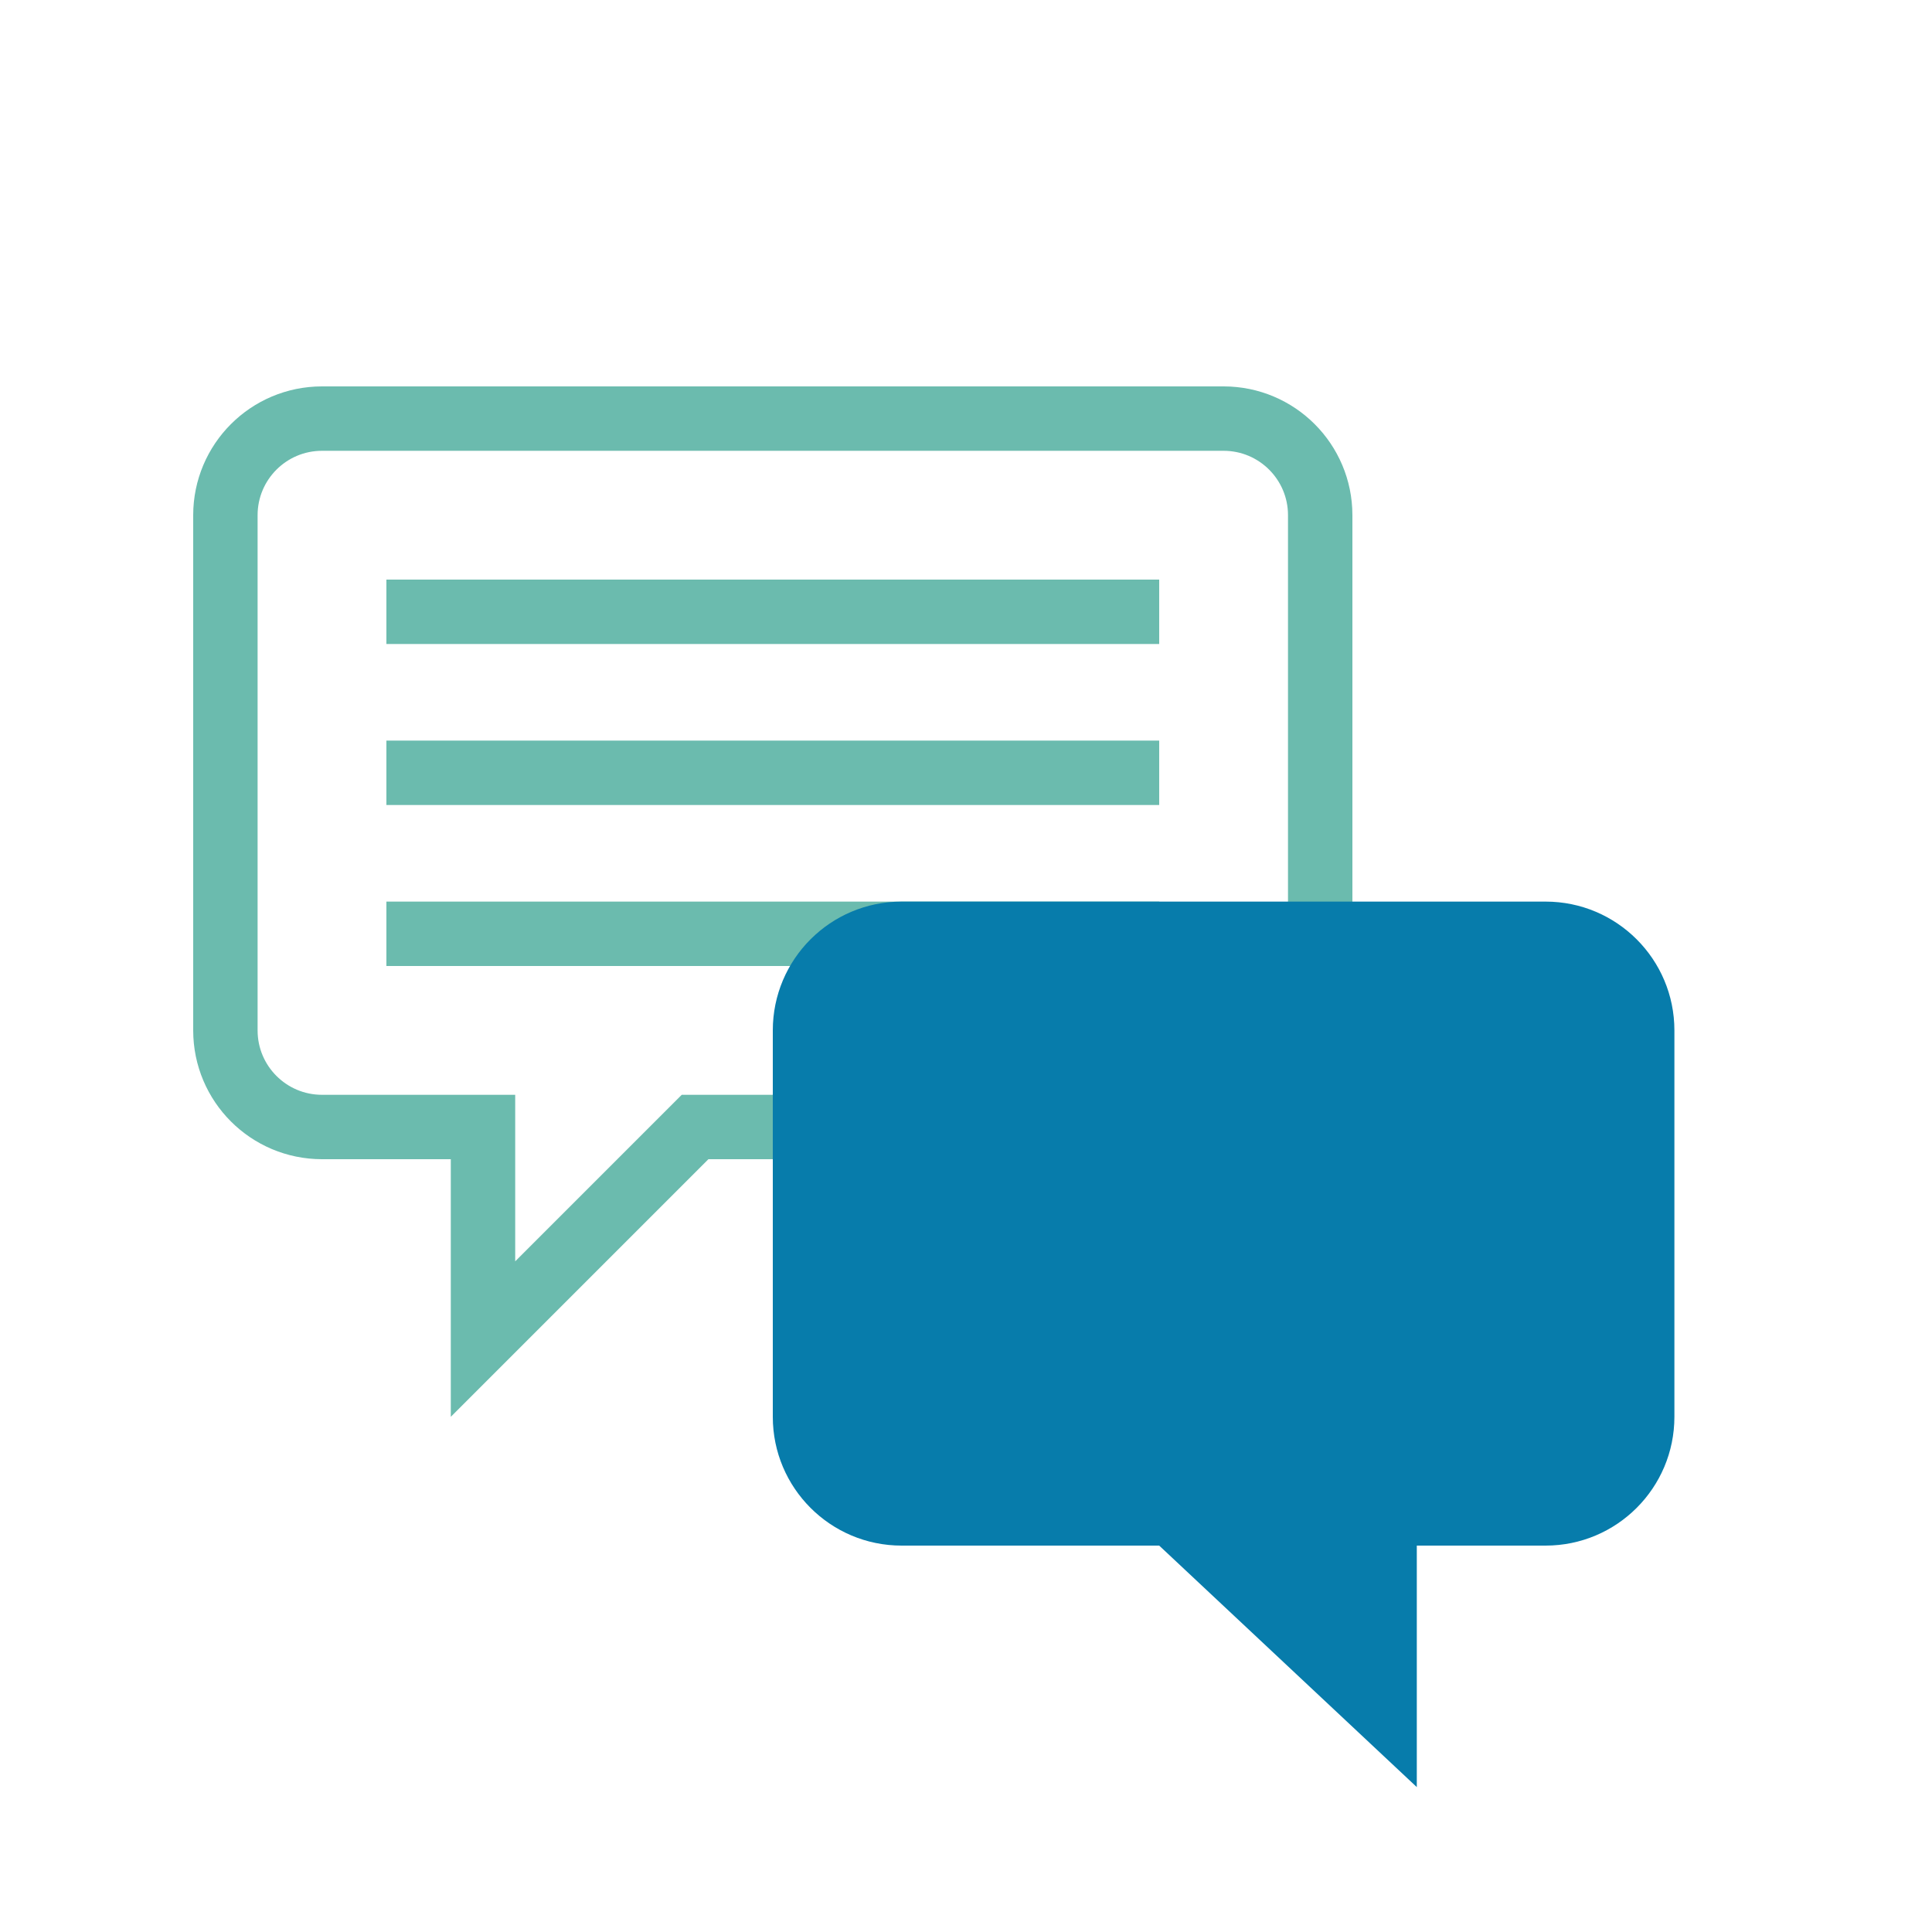
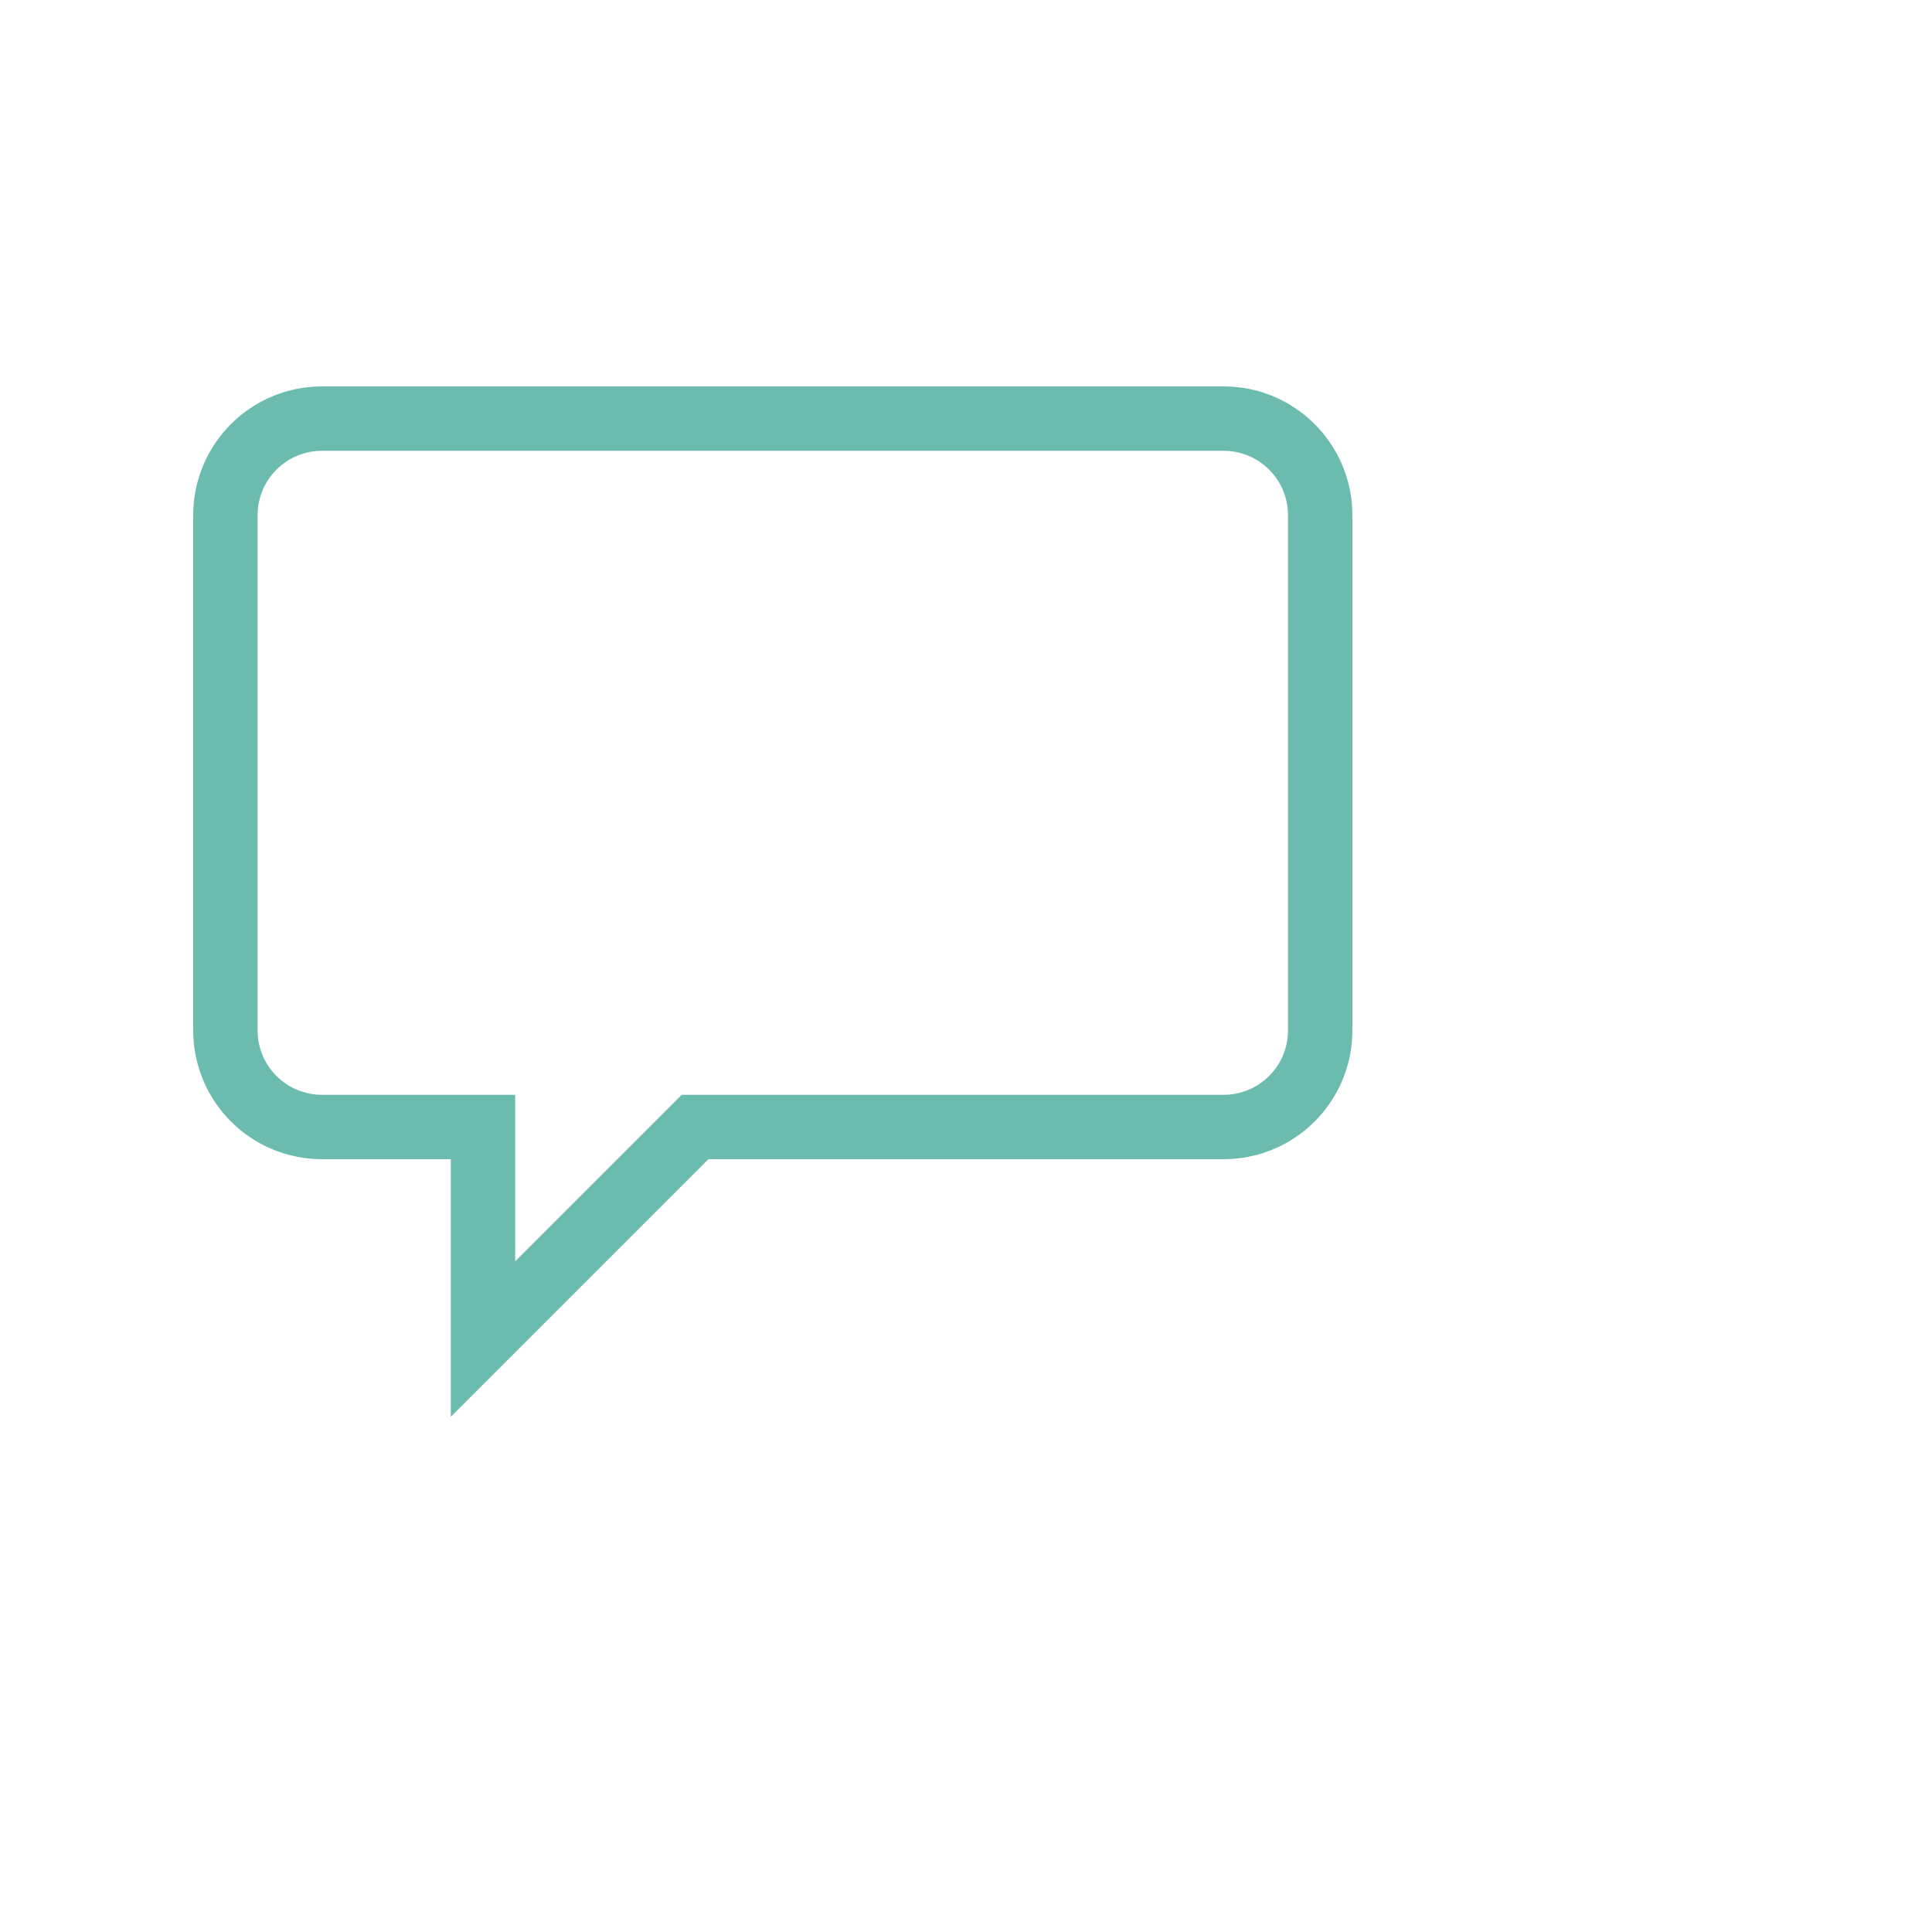
<svg xmlns="http://www.w3.org/2000/svg" width="60" height="60" viewBox="0 0 60 60" fill="none">
  <path d="M22 35H21.586L21.293 35.293L15 41.586V36V35H14H10C8.343 35 7 33.657 7 32V16C7 14.343 8.343 13 10 13H38C39.657 13 41 14.343 41 16V32C41 33.657 39.657 35 38 35H22Z" stroke="#6BBBAE" stroke-width="2" />
-   <path d="M12 19H36M12 24H36M12 29H36" stroke="#6BBBAE" stroke-width="2" />
-   <path d="M52 32C52 29.791 50.209 28 48 28H28C25.791 28 24 29.791 24 32V44C24 46.209 25.791 48 28 48H36L44 55.5V48H48C50.209 48 52 46.209 52 44V32Z" fill="#077CAB" />
</svg>